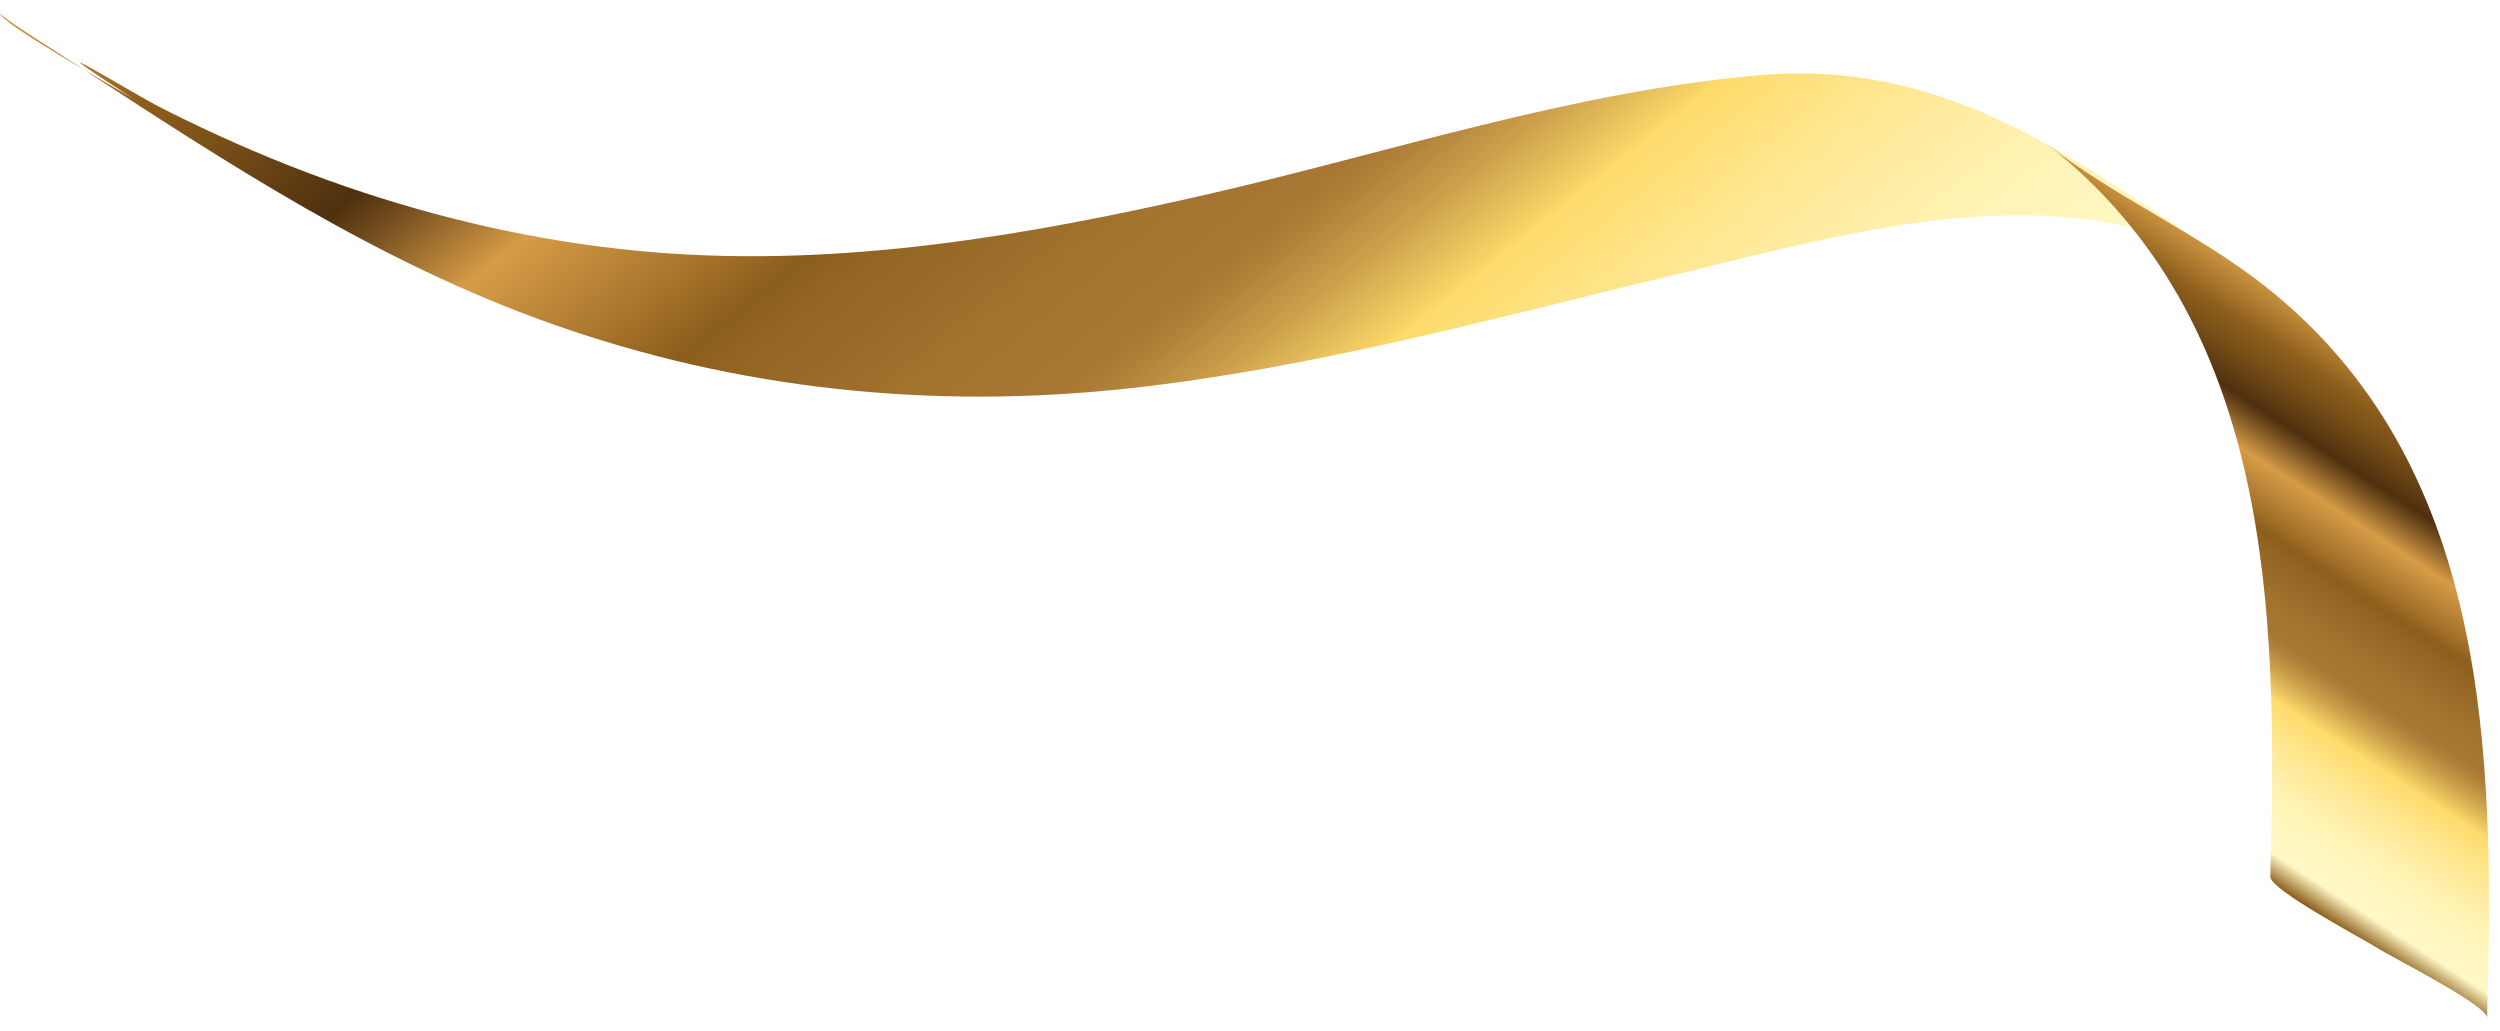
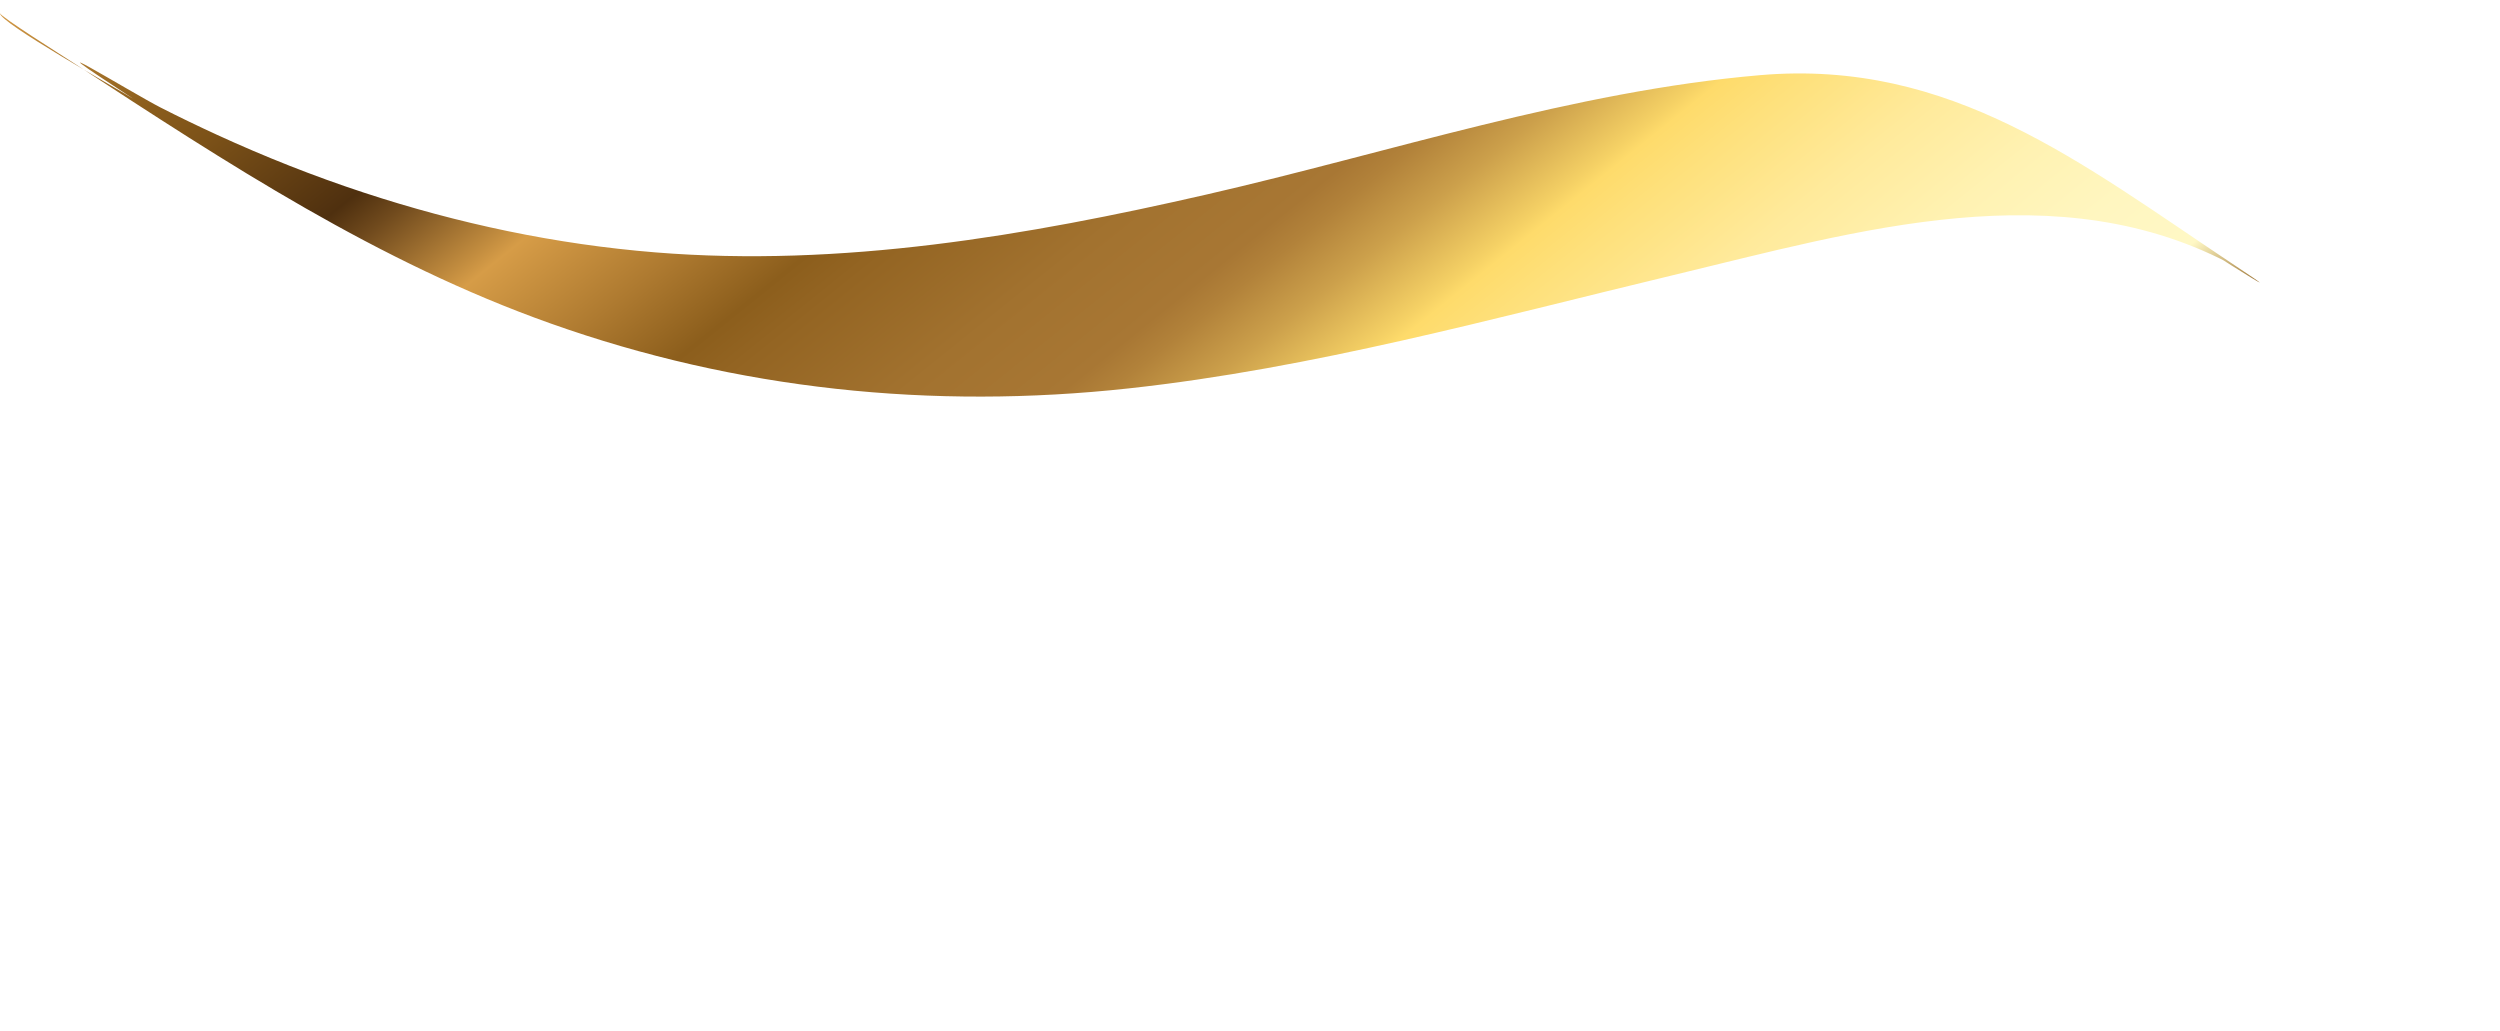
<svg xmlns="http://www.w3.org/2000/svg" width="143" height="59" viewBox="0 0 143 59" fill="none">
  <path d="M127.698 15.09C119.08 9.359 111.586 3.363 100.689 4.298C89.986 5.216 79.464 8.731 69.03 11.123C58.701 13.491 48.126 15.299 37.495 14.437C31.814 13.978 26.212 12.794 20.8 11.014C17.949 10.076 15.154 8.969 12.424 7.716C11.329 7.213 10.242 6.69 9.17 6.142C7.608 5.345 0.633 1.08 7.66 5.675C6.863 5.155 -0.104 1.253 0.001 0.754C-0.035 0.915 3.561 3.178 4.282 3.649C12.992 9.343 21.625 15.001 31.499 18.504C42.154 22.29 53.333 23.441 64.556 22.217C75.123 21.066 85.399 18.21 95.708 15.738C106.238 13.213 117.787 9.73 127.903 15.267C124.363 12.984 120.824 10.7 117.288 8.421C117.812 8.771 118.339 9.118 118.863 9.468C121.766 11.397 124.681 13.322 127.633 15.178C129.457 16.322 130.065 16.664 127.698 15.09Z" fill="url(#paint0_linear_64_263)" />
-   <path d="M142.263 58.221C142.686 43.141 142.46 26.469 129.486 16.314C125.612 13.281 120.941 11.26 117.083 8.24C130.054 18.392 130.283 35.071 129.86 50.148C129.84 50.897 135.305 53.78 136.021 54.247C136.718 54.702 142.283 57.505 142.263 58.221Z" fill="url(#paint1_linear_64_263)" />
  <defs>
    <linearGradient id="paint0_linear_64_263" x1="94.174" y1="45.21" x2="35.107" y2="-28.212" gradientUnits="userSpaceOnUse">
      <stop stop-color="#8C5E1C" />
      <stop offset="0.051" stop-color="#FFF8C5" />
      <stop offset="0.1" stop-color="#FFF6C0" />
      <stop offset="0.157" stop-color="#FFF2B2" />
      <stop offset="0.218" stop-color="#FFEA9B" />
      <stop offset="0.281" stop-color="#FEE07A" />
      <stop offset="0.307" stop-color="#FEDB6B" />
      <stop offset="0.315" stop-color="#F5D165" />
      <stop offset="0.359" stop-color="#CCA04B" />
      <stop offset="0.393" stop-color="#B2823A" />
      <stop offset="0.411" stop-color="#A87734" />
      <stop offset="0.471" stop-color="#A2722F" />
      <stop offset="0.548" stop-color="#936422" />
      <stop offset="0.573" stop-color="#8C5E1C" />
      <stop offset="0.623" stop-color="#AE7A30" />
      <stop offset="0.688" stop-color="#D69C47" />
      <stop offset="0.699" stop-color="#C38D3F" />
      <stop offset="0.75" stop-color="#704A1D" />
      <stop offset="0.773" stop-color="#4F300F" />
      <stop offset="0.854" stop-color="#7B5118" />
      <stop offset="0.896" stop-color="#8C5E1C" />
      <stop offset="1" stop-color="#D69C47" />
    </linearGradient>
    <linearGradient id="paint1_linear_64_263" x1="137.64" y1="20.994" x2="121.844" y2="45.259" gradientUnits="userSpaceOnUse">
      <stop stop-color="#D69C47" />
      <stop offset="0.104" stop-color="#8C5E1C" />
      <stop offset="0.146" stop-color="#7B5118" />
      <stop offset="0.227" stop-color="#4F300F" />
      <stop offset="0.25" stop-color="#704A1D" />
      <stop offset="0.301" stop-color="#C38D3F" />
      <stop offset="0.312" stop-color="#D69C47" />
      <stop offset="0.377" stop-color="#AE7A30" />
      <stop offset="0.427" stop-color="#8C5E1C" />
      <stop offset="0.452" stop-color="#936422" />
      <stop offset="0.528" stop-color="#A2722F" />
      <stop offset="0.589" stop-color="#A87734" />
      <stop offset="0.608" stop-color="#B2823A" />
      <stop offset="0.641" stop-color="#CCA04B" />
      <stop offset="0.685" stop-color="#F5D165" />
      <stop offset="0.693" stop-color="#FEDB6B" />
      <stop offset="0.719" stop-color="#FEE07A" />
      <stop offset="0.782" stop-color="#FFEA9B" />
      <stop offset="0.843" stop-color="#FFF2B2" />
      <stop offset="0.9" stop-color="#FFF6C0" />
      <stop offset="0.949" stop-color="#FFF8C5" />
      <stop offset="1" stop-color="#8C5E1C" />
    </linearGradient>
  </defs>
</svg>